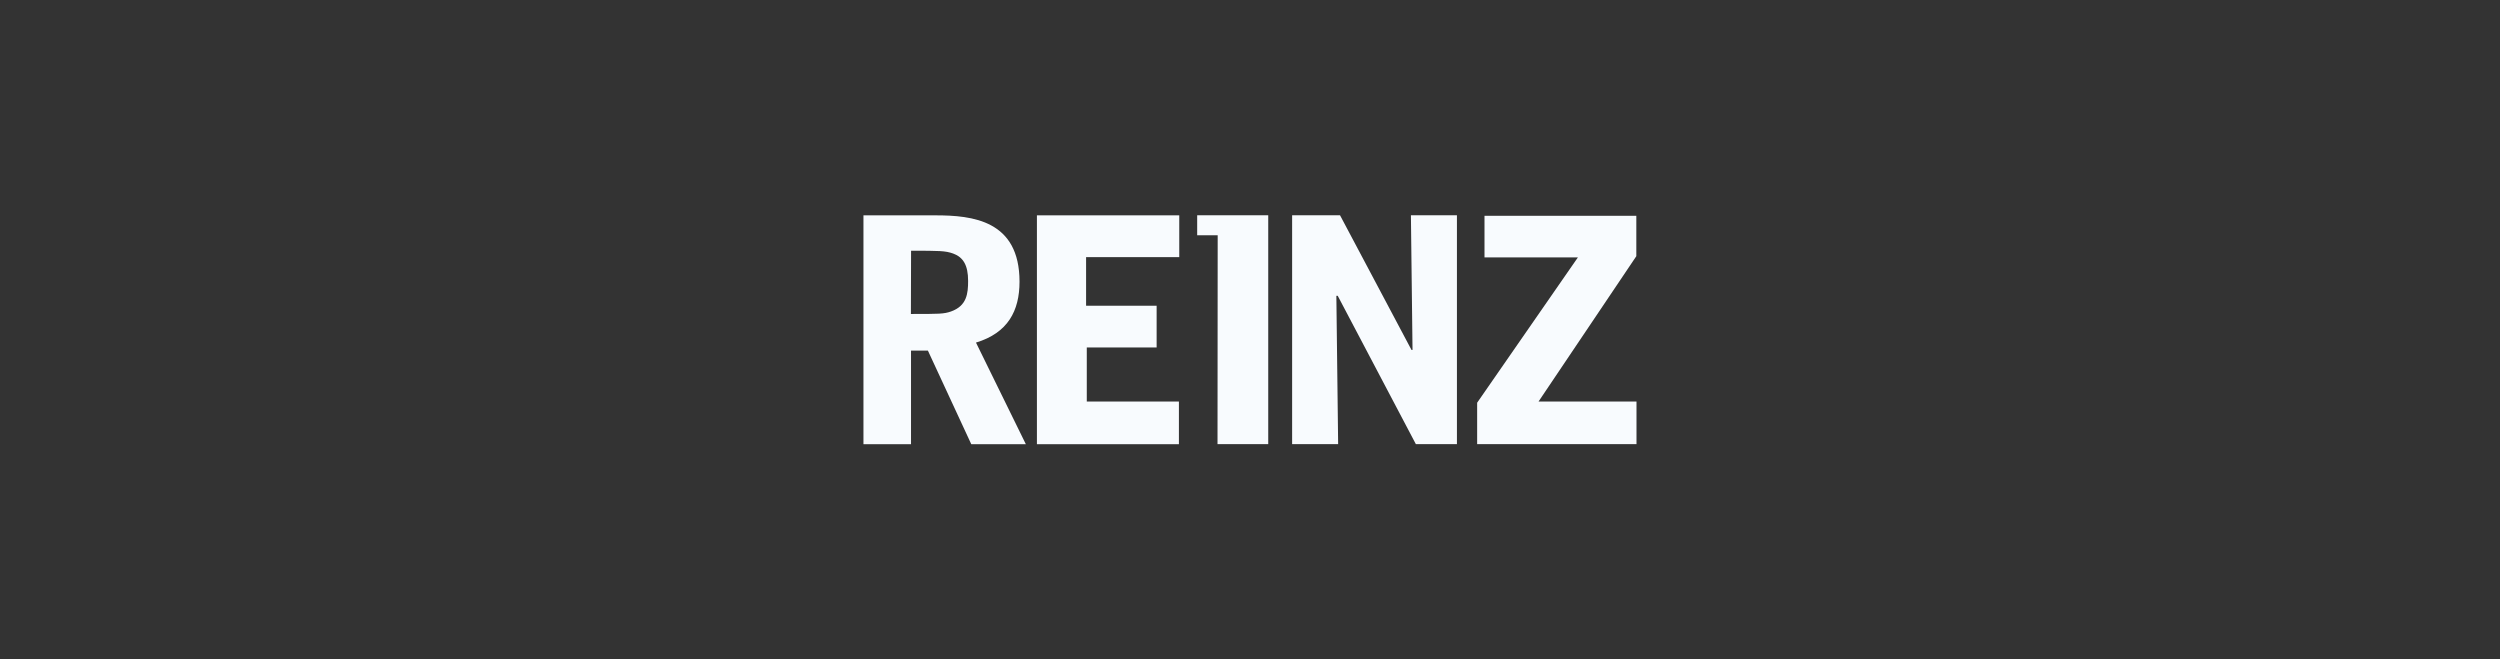
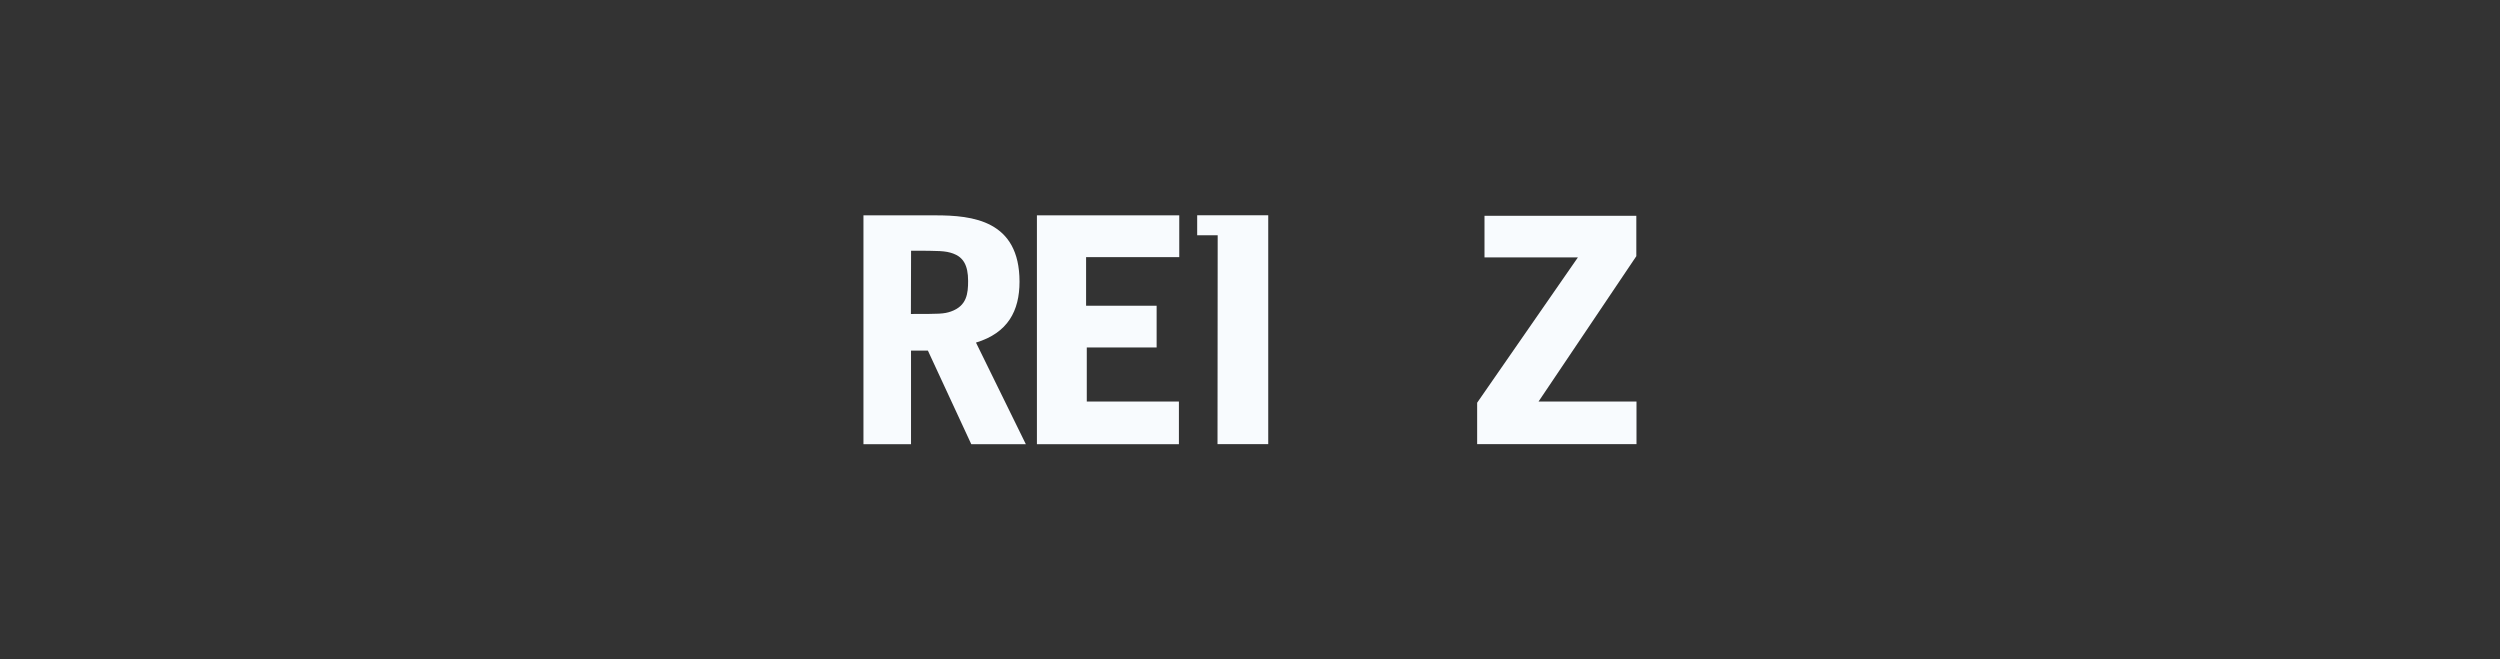
<svg xmlns="http://www.w3.org/2000/svg" id="Layer_1" data-name="Layer 1" viewBox="0 0 435.23 114.8">
  <rect x="0" y="0" width="435.23" height="114.8" fill="#333333" stroke="none" />
  <defs>
    <style>      .cls-1 {        fill: #f8fbfe;      }    </style>
  </defs>
-   <path class="cls-1" d="M245.91,60.92h-.18l-12.44-23.44h-8.34v39.84h8.01l-.31-25.82h.24l13.6,25.82h7.15v-39.84h-8.01l.28,23.44Z" />
  <path class="cls-1" d="M284.87,69.9h-17.02l17.02-25.3v-7.03h-26.43v7.24h16.26l-17.54,25.3v7.21h27.74v-7.42h-.03Z" />
  <path class="cls-1" d="M158.61,61.04h2.93l7.55,16.29h9.5l-8.68-17.69c5.56-1.68,7.58-5.53,7.58-10.6,0-10.69-8.19-11.55-14.64-11.55h-12.53v39.84h8.28v-16.29ZM158.61,43.65c4.89,0,5.96,0,7.33.49,1.74.64,2.6,2.02,2.6,4.77,0,2.17-.21,4.34-2.99,5.32-1.25.43-2.02.43-6.97.43l.03-11Z" />
  <path class="cls-1" d="M205.24,69.9h-16.04v-9.41h12.16v-7.27h-12.28v-8.46h16.22v-7.27h-24.78v39.84h24.72v-7.42h0Z" />
  <path class="cls-1" d="M211.96,77.32h8.83v-39.84h-12.37v3.48h3.57l-.03,36.36Z" />
</svg>